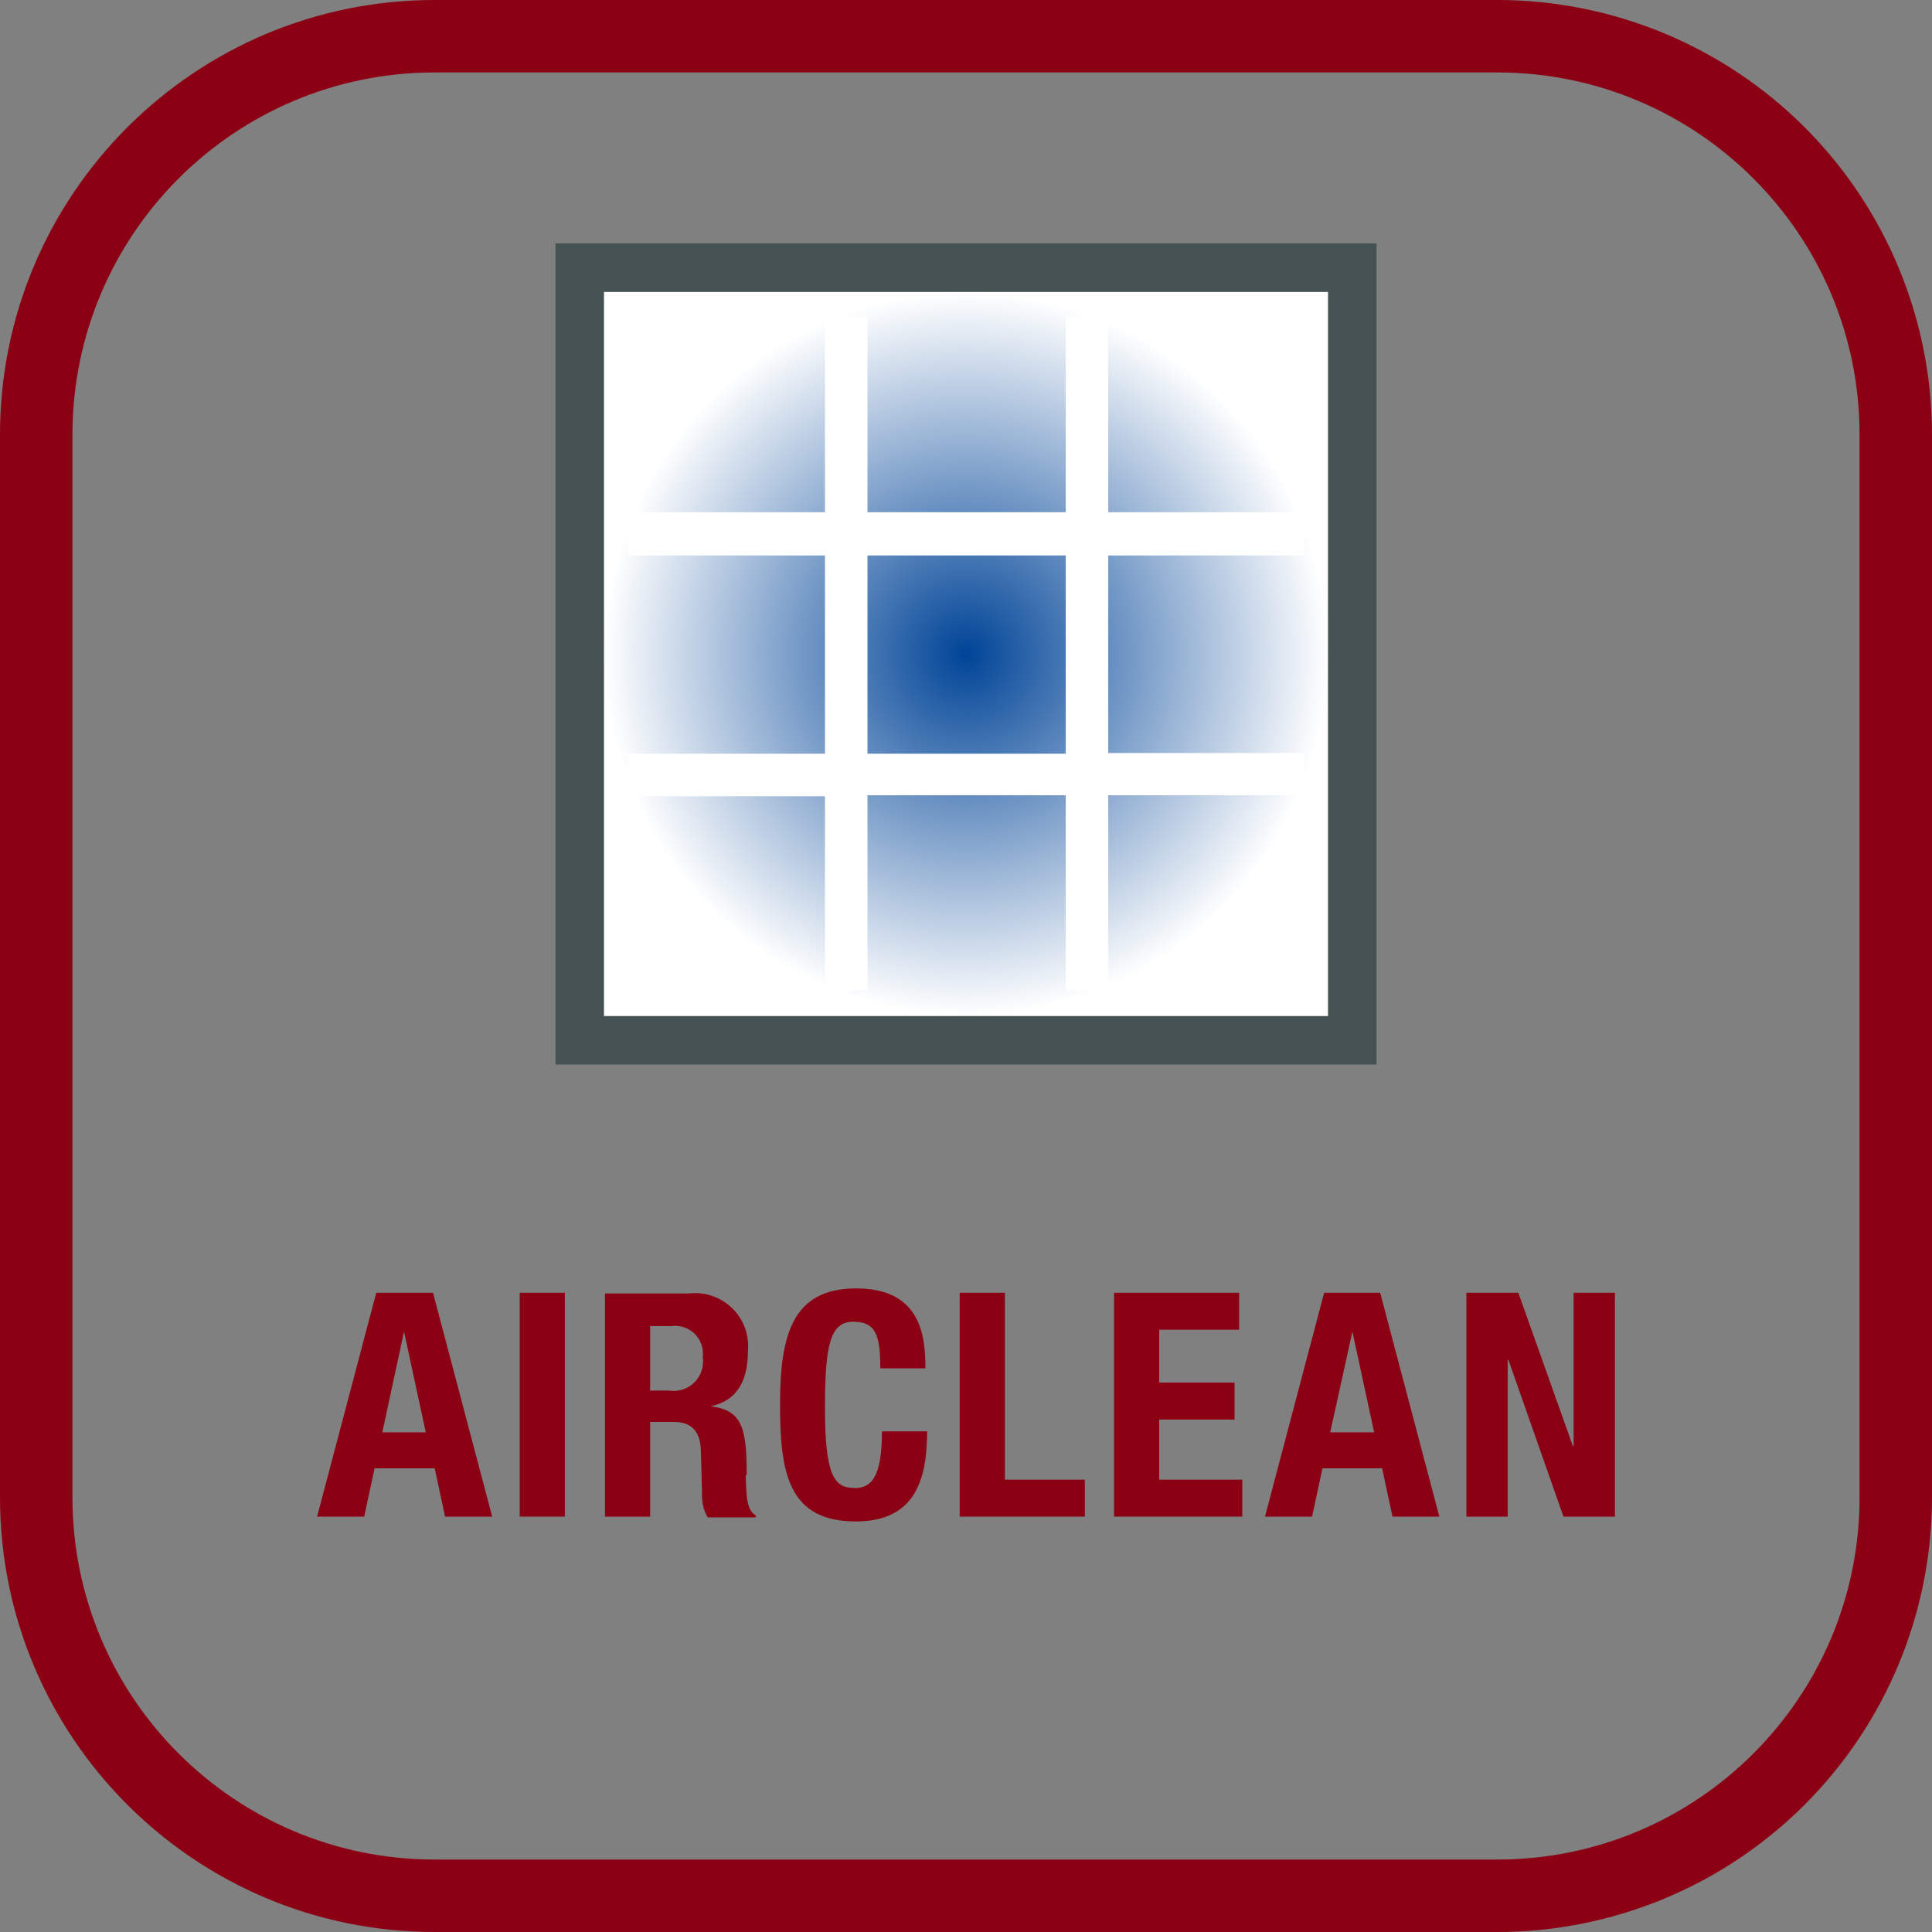
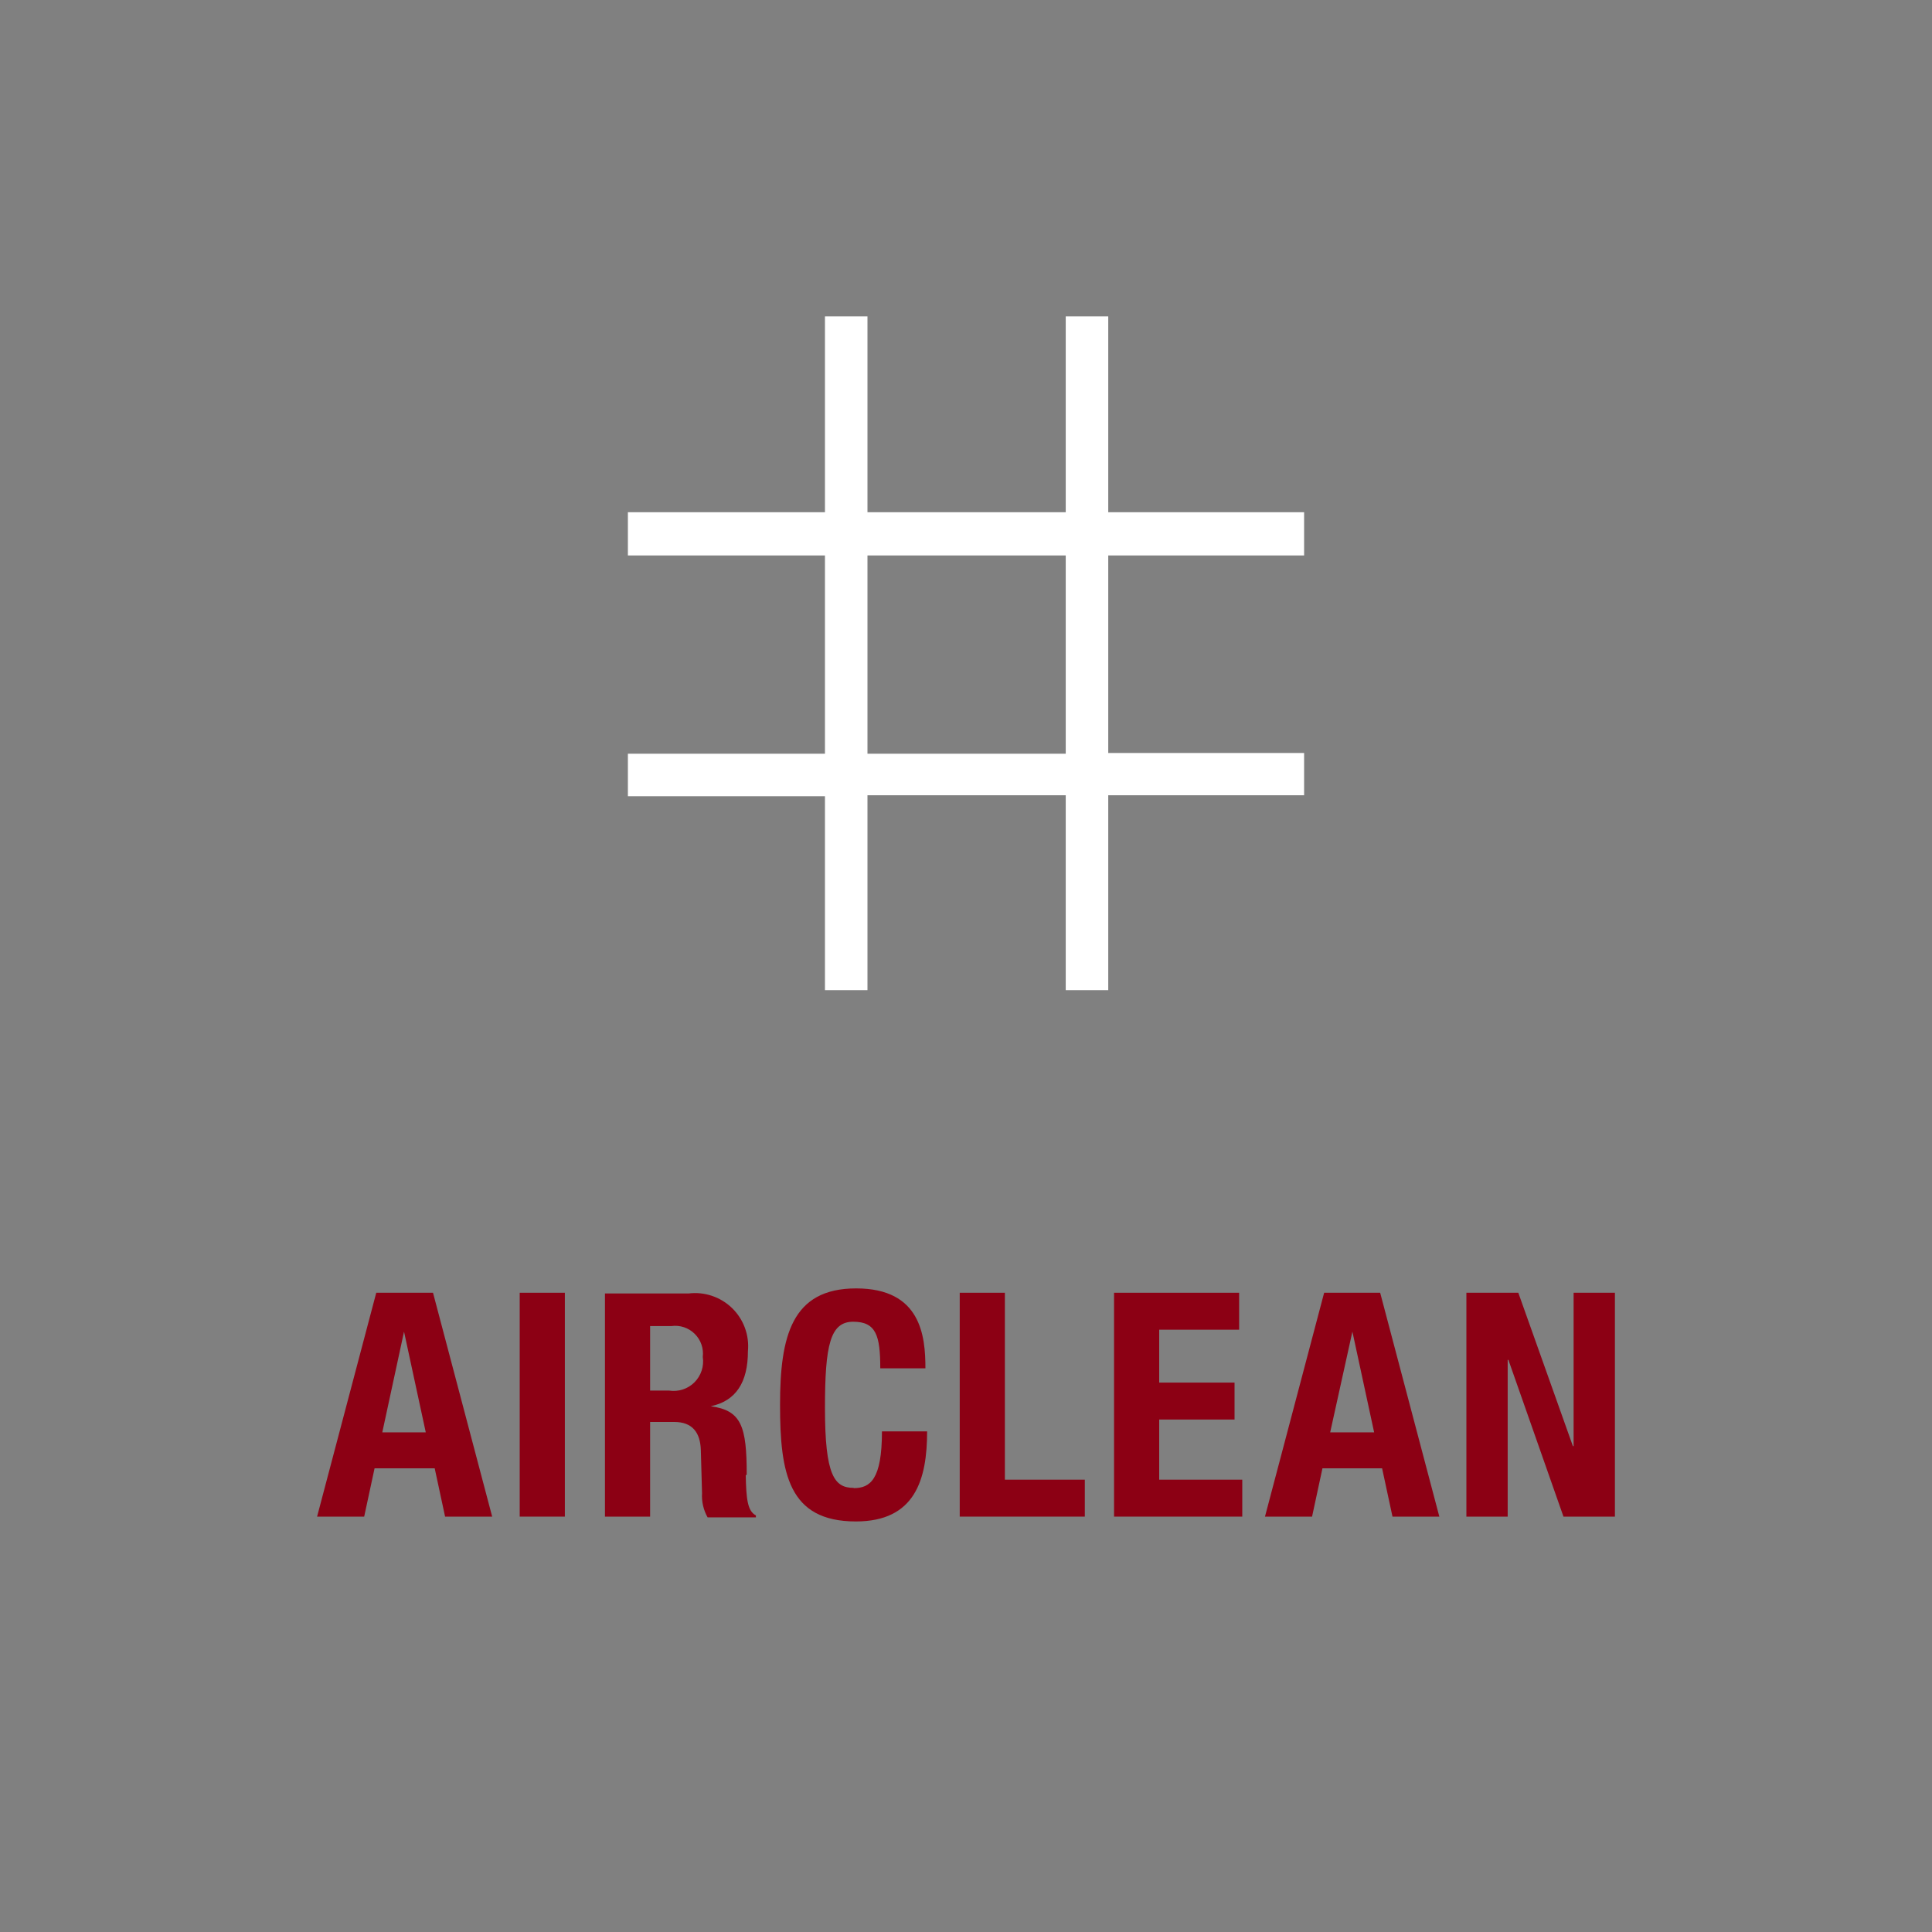
<svg xmlns="http://www.w3.org/2000/svg" width="48" height="48" viewBox="0 0 48 48">
  <rect x="0" y="0" width="48" height="48" fill="#808080" stroke="none" />
  <defs>
    <linearGradient id="фильтр-airclean-a" x1="50%" x2="50%" y1="100%" y2="0%">
      <stop offset="0%" stop-color="#8C0014" />
      <stop offset="100%" stop-color="#8C0014" />
    </linearGradient>
    <radialGradient id="фильтр-airclean-b" cx="50%" cy="50%" r="50%" fx="50%" fy="50%">
      <stop offset="0%" stop-color="#004497" />
      <stop offset="100%" stop-color="#FFF" />
    </radialGradient>
  </defs>
  <g fill="none">
-     <path fill="url(#фильтр-airclean-a)" d="M37.2,1.8 C42.171,1.8 46.2,5.829 46.2,10.8 L46.2,37.2 C46.2,42.171 42.171,46.2 37.2,46.2 L10.8,46.2 C5.829,46.2 1.8,42.171 1.8,37.2 L1.8,10.8 C1.8,5.829 5.829,1.8 10.8,1.8 L37.2,1.8 M37.2,0 L10.8,0 C4.835,0 0,4.835 0,10.8 L0,37.2 C0,43.165 4.835,48 10.8,48 L37.2,48 C40.064,48 42.811,46.862 44.837,44.837 C46.862,42.811 48,40.064 48,37.2 L48,10.8 C48,7.936 46.862,5.189 44.837,3.163 C42.811,1.138 40.064,0 37.2,0 Z" />
    <path fill="#8C0014" d="M9.348,32.118 L7.878,37.68 L9.048,37.68 L9.306,36.48 L10.8,36.48 L11.058,37.68 L12.228,37.68 L10.758,32.118 L9.348,32.118 Z M9.498,35.586 L10.038,33.084 L10.038,33.084 L10.578,35.586 L9.498,35.586 Z" />
    <rect width="1.122" height="5.562" x="12.912" y="32.118" fill="#8C0014" />
    <path fill="#8C0014" d="M18.552 36.636C18.552 35.436 18.42 35.04 17.658 34.938L17.658 34.938C18.288 34.806 18.582 34.338 18.582 33.57 18.62 33.172 18.475 32.778 18.188 32.499 17.901 32.221 17.503 32.087 17.106 32.136L15.03 32.136 15.03 37.68 16.152 37.68 16.152 35.328 16.752 35.328C17.202 35.328 17.4 35.592 17.412 36.03L17.442 37.098C17.429 37.307 17.477 37.515 17.58 37.698L18.78 37.698 18.78 37.65C18.57 37.542 18.54 37.236 18.528 36.654M16.62 34.548L16.152 34.548 16.152 32.946 16.68 32.946C16.892 32.916 17.106 32.987 17.259 33.138 17.412 33.288 17.486 33.501 17.46 33.714 17.496 33.945 17.418 34.18 17.252 34.345 17.086 34.51 16.851 34.585 16.62 34.548M21.21 36.966C20.73 36.966 20.496 36.66 20.496 34.98 20.496 33.408 20.628 32.838 21.198 32.838 21.768 32.838 21.87 33.186 21.87 33.996L22.992 33.996C22.992 33.186 22.878 32.01 21.27 32.01 19.662 32.01 19.38 33.21 19.38 34.902 19.38 36.594 19.584 37.8 21.264 37.8 22.734 37.8 23.034 36.762 23.034 35.562L21.912 35.562C21.912 36.762 21.618 36.972 21.21 36.972" />
    <polygon fill="#8C0014" points="24.966 32.118 23.844 32.118 23.844 37.68 26.952 37.68 26.952 36.762 24.966 36.762" />
    <polygon fill="#8C0014" points="28.8 35.268 30.672 35.268 30.672 34.35 28.8 34.35 28.8 33.036 30.786 33.036 30.786 32.118 27.678 32.118 27.678 37.68 30.864 37.68 30.864 36.762 28.8 36.762" />
    <path fill="#8C0014" d="M32.898,32.118 L31.428,37.68 L32.598,37.68 L32.856,36.48 L34.338,36.48 L34.596,37.68 L35.76,37.68 L34.29,32.118 L32.898,32.118 Z M33.048,35.586 L33.6,33.084 L33.6,33.084 L34.14,35.586 L33.048,35.586 Z" />
    <polygon fill="#8C0014" points="39.096 32.118 39.096 35.928 39.078 35.928 37.722 32.118 36.432 32.118 36.432 37.68 37.458 37.68 37.458 33.786 37.476 33.786 38.844 37.68 40.122 37.68 40.122 32.118" />
-     <rect width="17.988" height="17.988" x="15.006" y="7.254" fill="url(#фильтр-airclean-b)" />
-     <path fill="#465154" d="M13.8,26.448 L13.8,6.048 L34.2,6.048 L34.2,26.448 L13.8,26.448 Z M15,25.248 L33,25.248 L33,7.248 L15,7.248 L15,25.248 Z" />
    <path fill="#FFF" d="M20.496,24.6 L21.552,24.6 L21.552,19.758 L26.478,19.758 L26.478,24.6 L27.534,24.6 L27.534,19.758 L32.4,19.758 L32.4,18.708 L27.534,18.708 L27.534,13.8 L32.4,13.8 L32.4,12.726 L27.534,12.726 L27.534,7.86 L26.478,7.86 L26.478,12.726 L21.552,12.726 L21.552,7.86 L20.496,7.86 L20.496,12.726 L15.6,12.726 L15.6,13.8 L20.496,13.8 L20.496,18.726 L15.6,18.726 L15.6,19.782 L20.496,19.782 L20.496,24.6 Z M21.552,13.8 L26.478,13.8 L26.478,18.726 L21.552,18.726 L21.552,13.8 Z" />
  </g>
</svg>